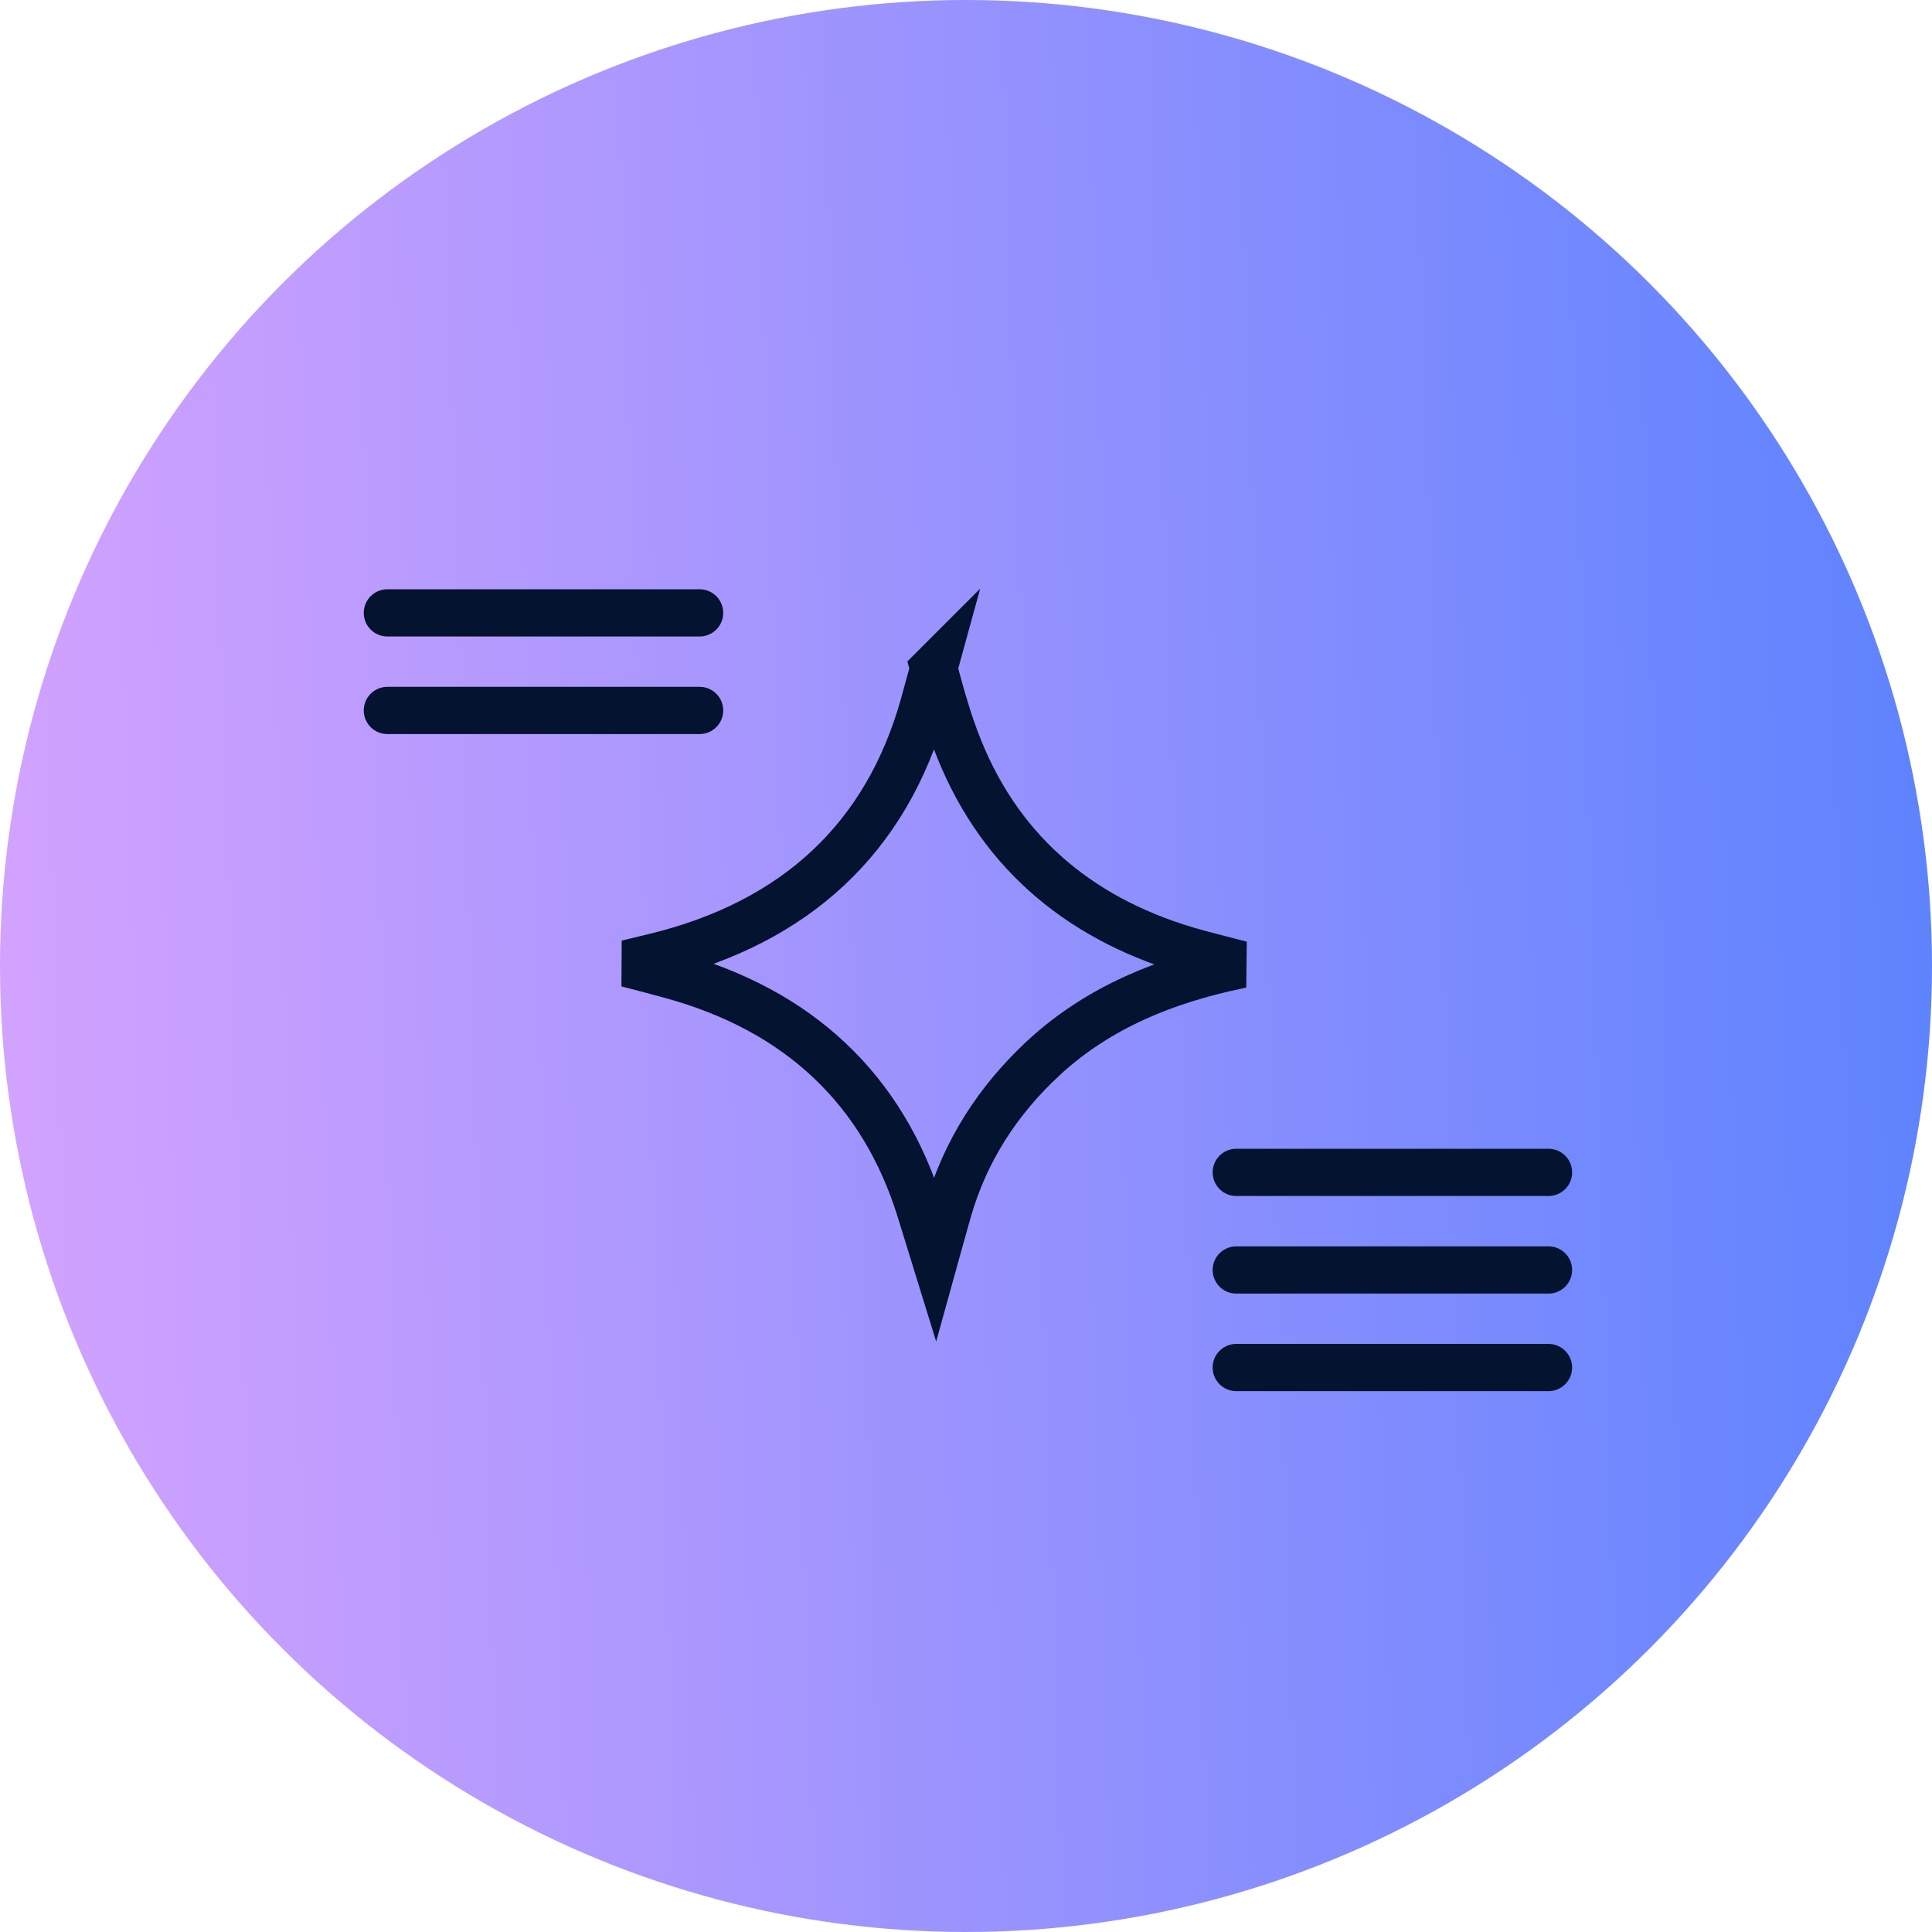
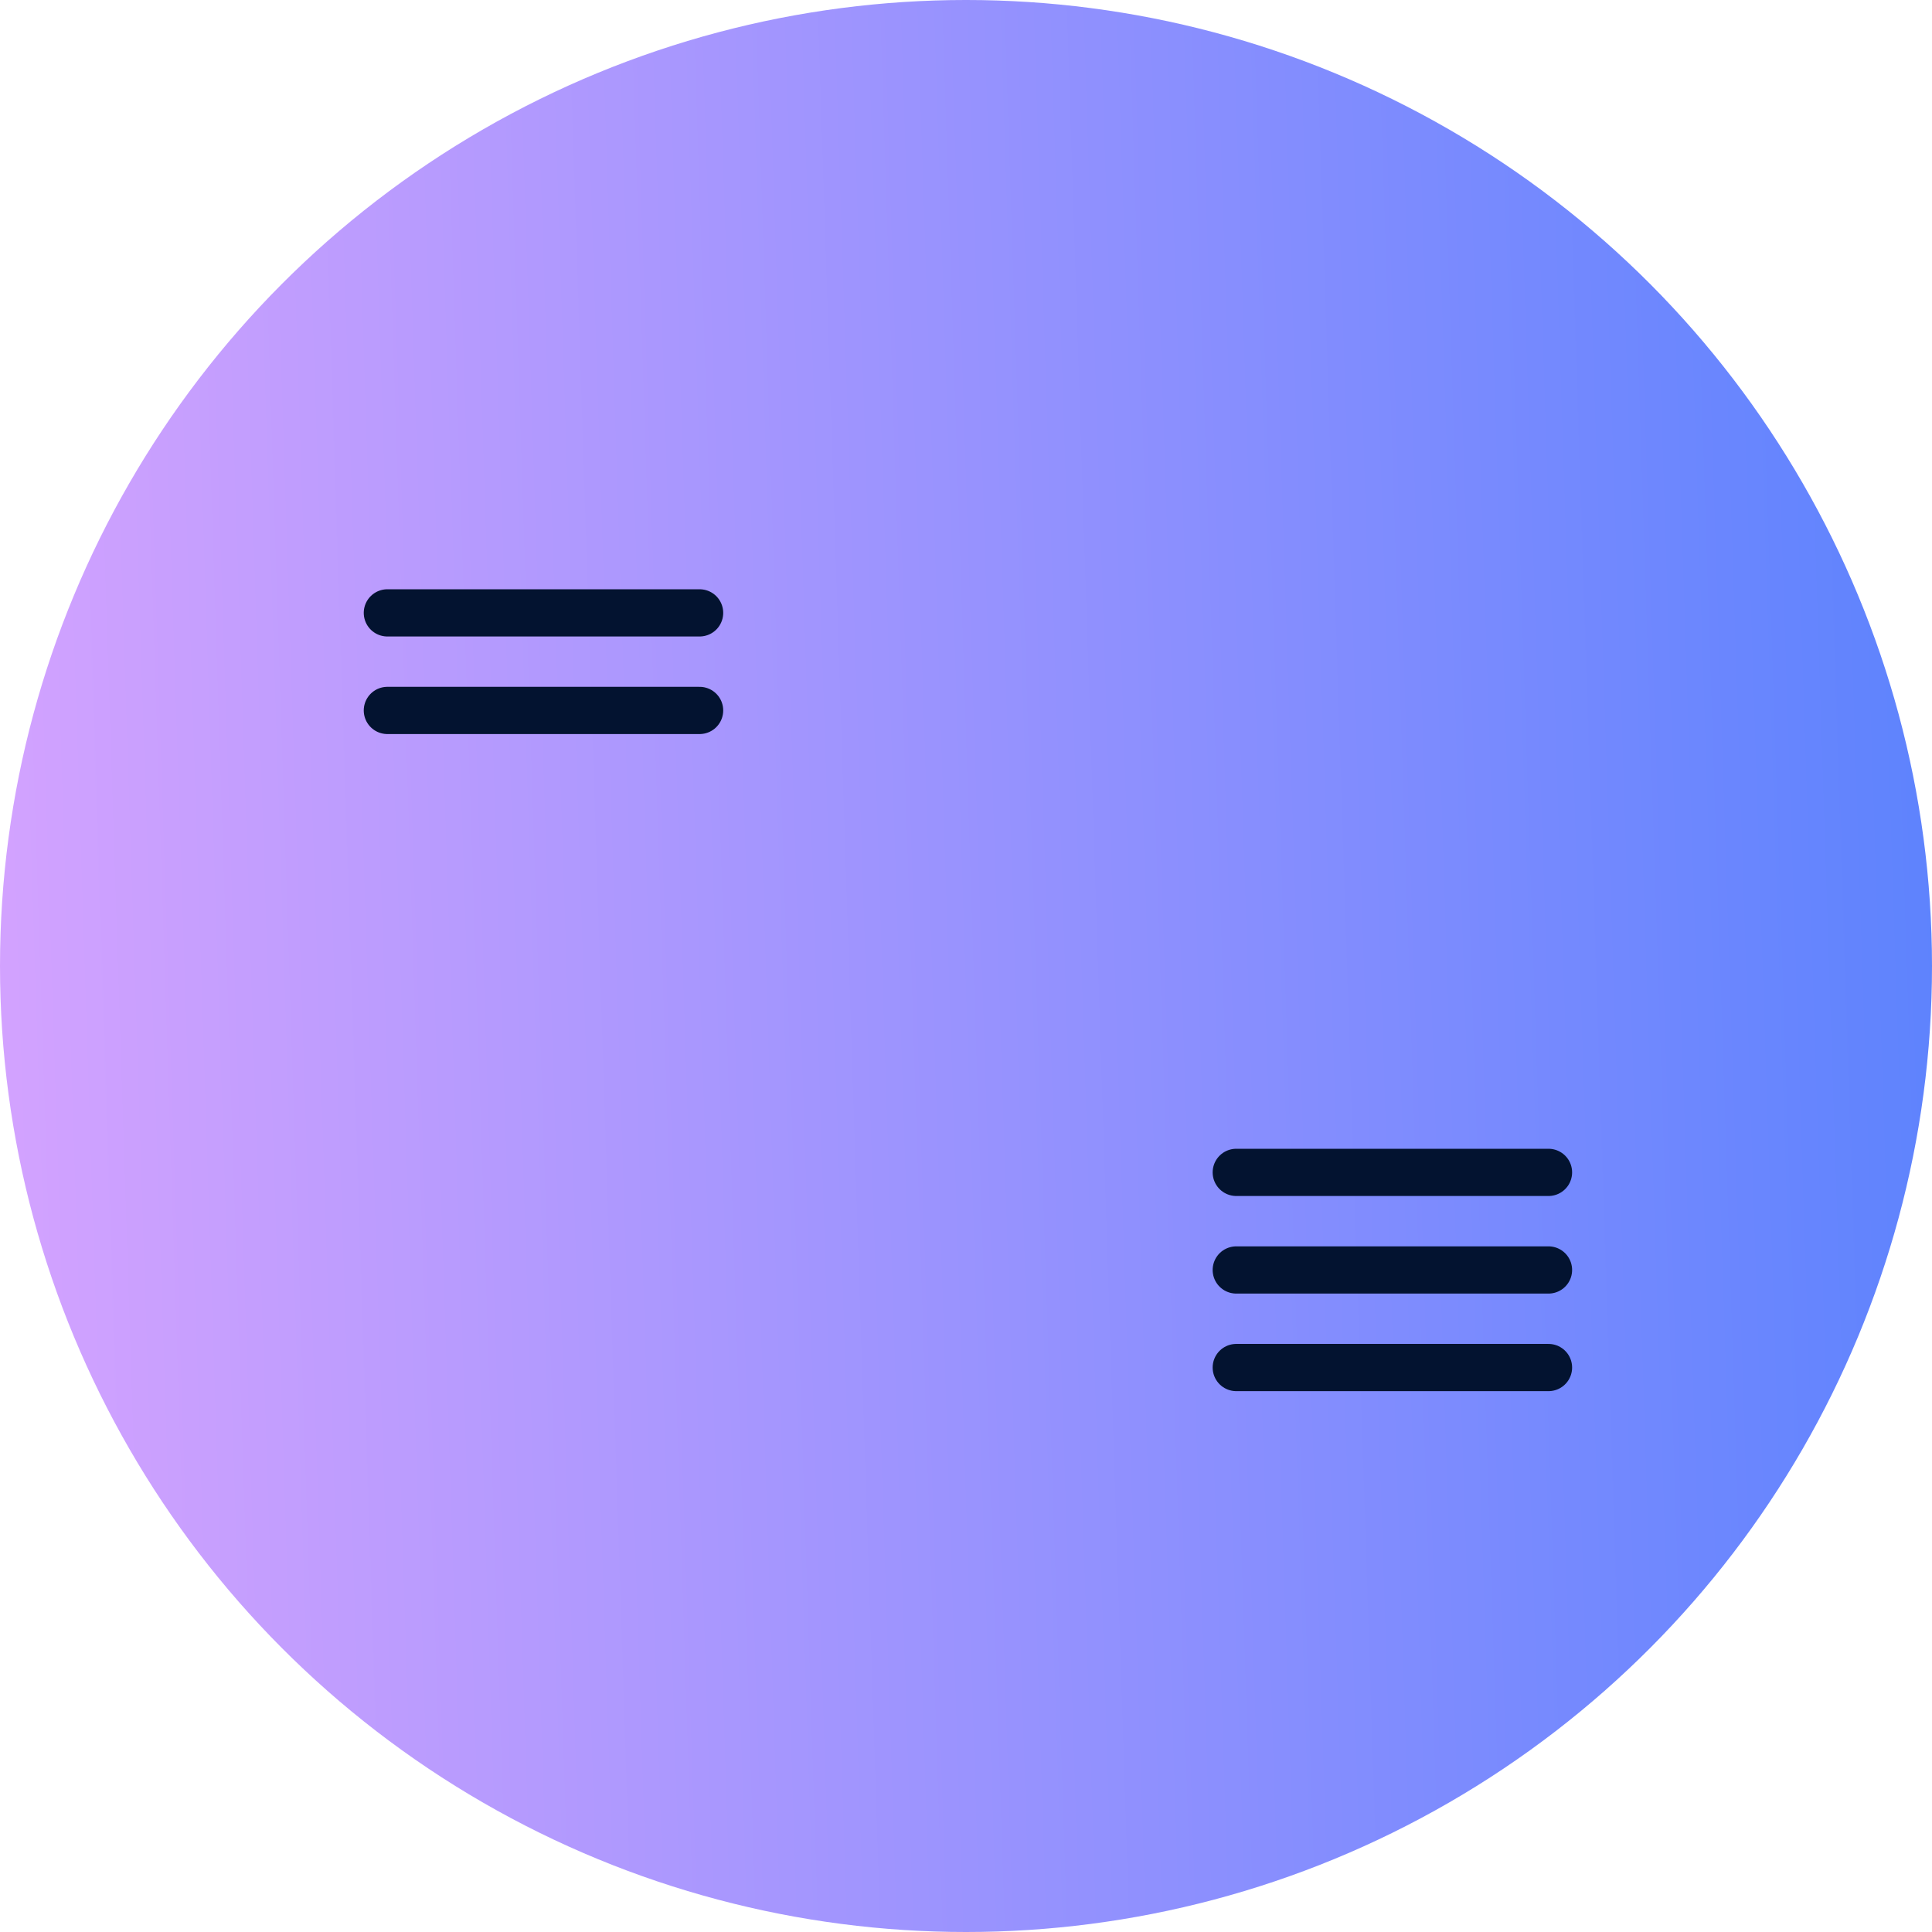
<svg xmlns="http://www.w3.org/2000/svg" width="90" height="90" viewBox="0 0 90 90" fill="none">
  <circle cx="45" cy="45" r="45" fill="url(#hdfgph0oba)" />
-   <path d="M43.498 31.14c.335 1.242.693 2.553 1.195 3.776 1.993 4.923 5.805 8.049 11.078 9.487l.005.002c.67.18 1.355.353 2.03.526l-.19.044c-3.293.693-6.4 1.921-8.97 4.276l-.001.003c-2.17 2-3.702 4.392-4.493 7.188-.203.712-.401 1.426-.599 2.14l-.669-2.166c-1.739-5.658-5.673-9.37-11.634-10.994-.672-.188-1.353-.363-2.027-.536.445-.109.89-.218 1.332-.324h.007c6.502-1.597 10.733-5.516 12.47-11.724l.001-.005.465-1.693z" stroke="#031330" stroke-width="2.2" />
  <path d="M32.59 28.55H18.045M72.135 59.16H57.59M72.135 54.614H57.59M32.59 33.095H18.045M72.135 63.705H57.59" stroke="#031330" stroke-width="2.2" stroke-linecap="round" />
  <defs>
    <linearGradient id="hdfgph0oba" x1="165.441" y1="-185.294" x2="-41.621" y2="-178.56" gradientUnits="userSpaceOnUse">
      <stop offset=".231" stop-color="#3177FD" />
      <stop offset="1" stop-color="#FFAEFF" />
    </linearGradient>
  </defs>
</svg>